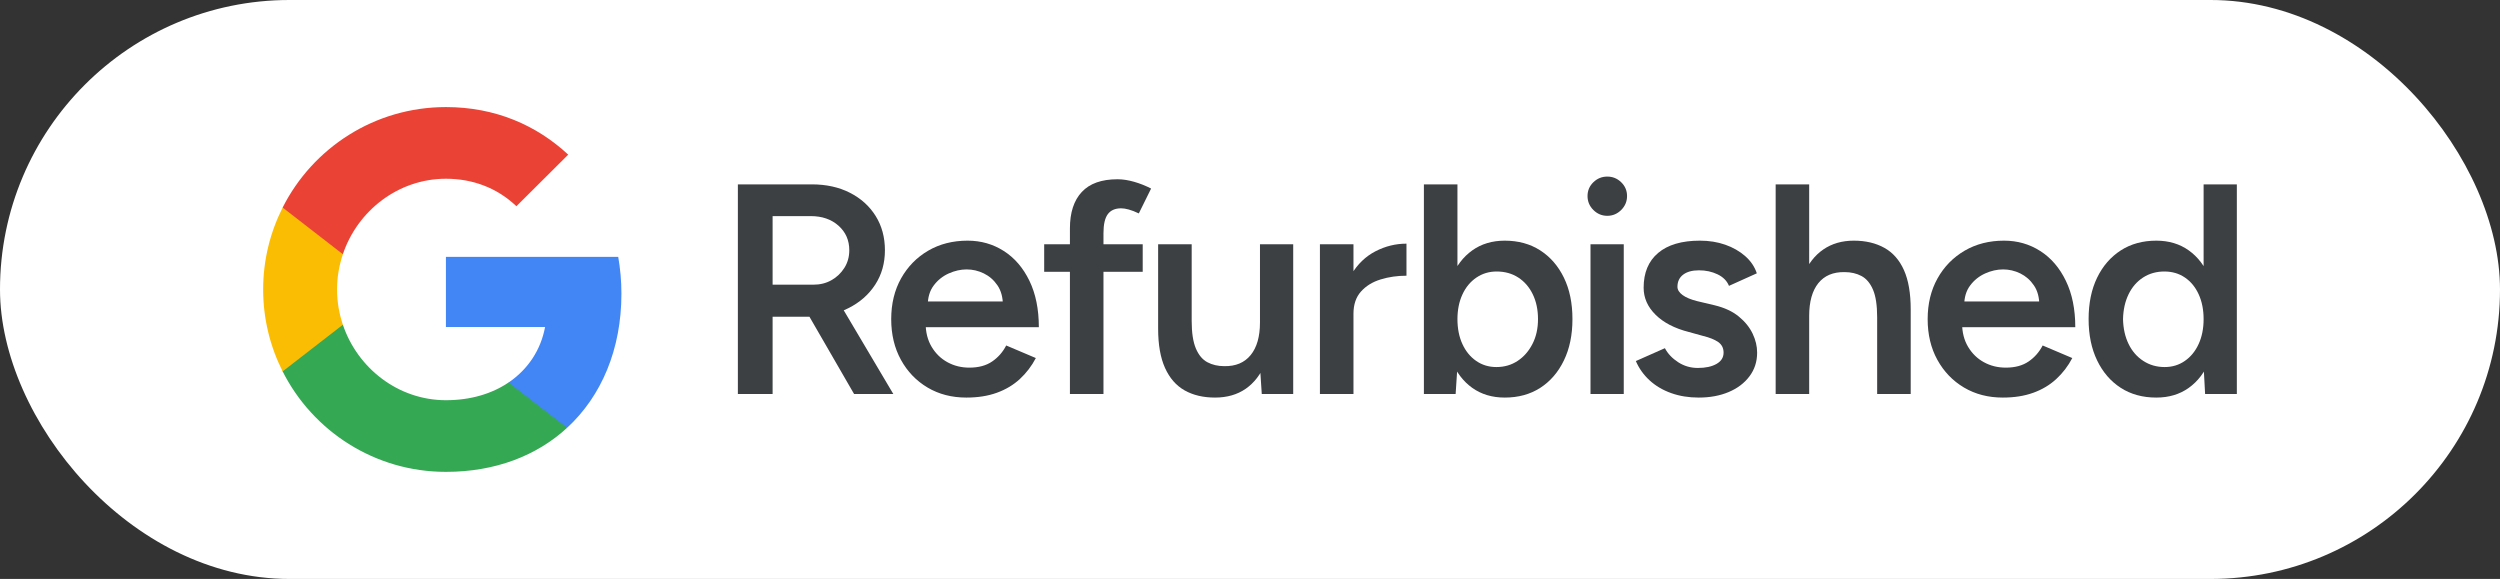
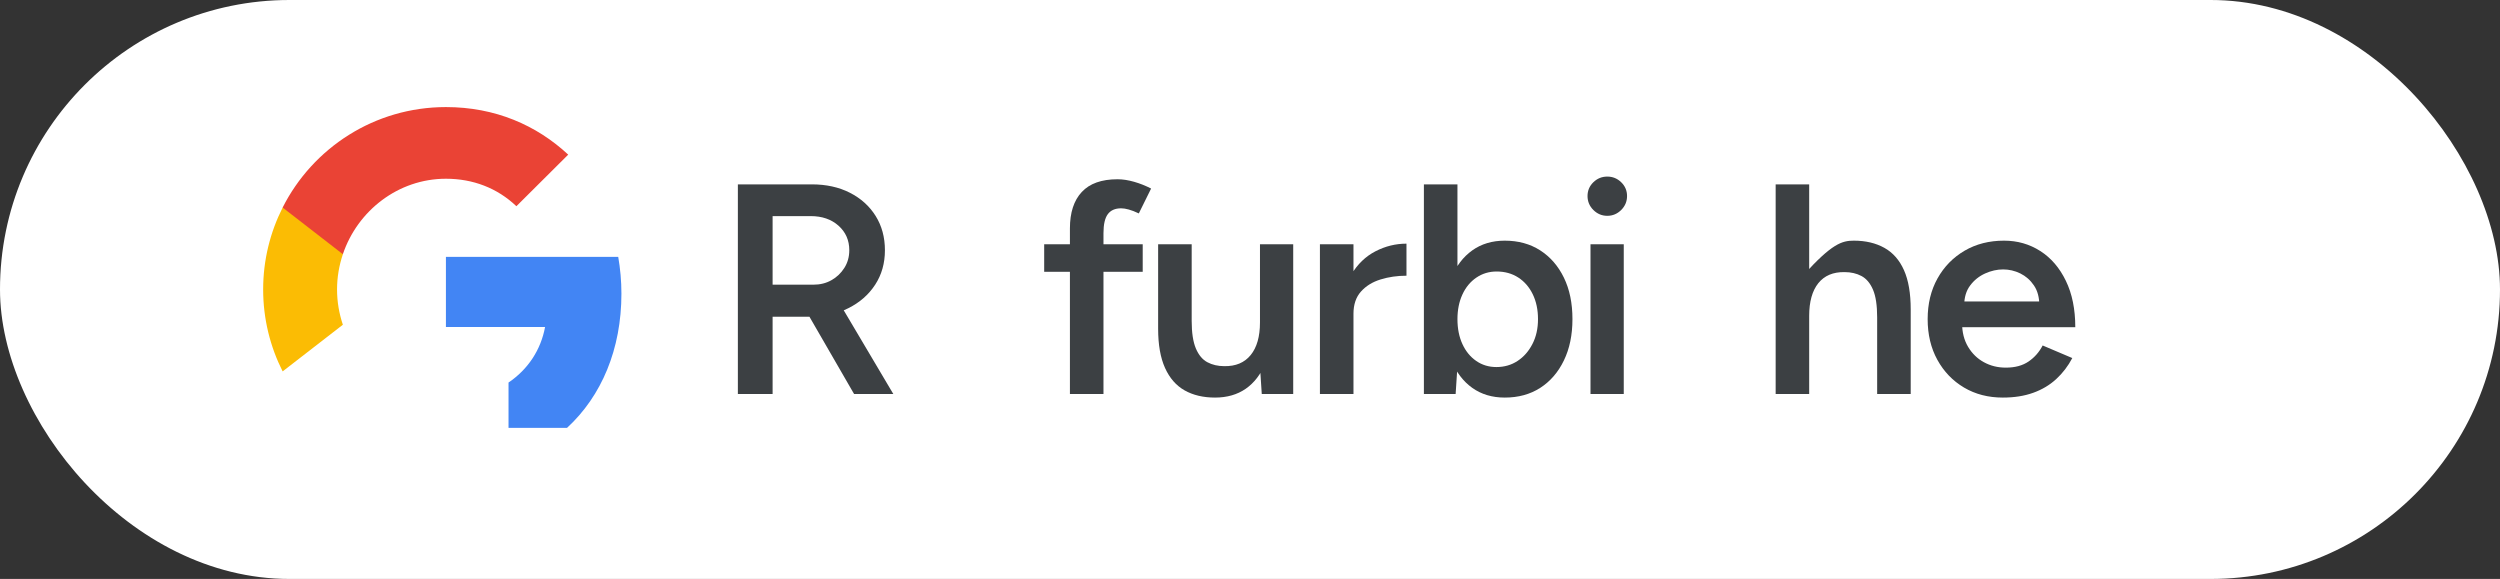
<svg xmlns="http://www.w3.org/2000/svg" width="95" height="22" viewBox="0 0 95 22" fill="none">
  <rect x="0" y="0" width="95" height="22" fill="#333333" stroke="none" />
  <rect width="95" height="22" rx="11" fill="white" />
  <g clip-path="url(#clip0_1842_4574)">
    <path d="M28.039 14.972V7.006H30.85C31.396 7.006 31.878 7.112 32.295 7.324C32.713 7.537 33.039 7.831 33.274 8.206C33.509 8.582 33.627 9.016 33.627 9.509C33.627 10.002 33.504 10.439 33.257 10.818C33.01 11.197 32.671 11.495 32.238 11.711C31.806 11.928 31.317 12.036 30.77 12.036H29.359V14.972H28.039ZM29.359 10.818H30.907C31.165 10.818 31.394 10.761 31.595 10.647C31.797 10.534 31.96 10.378 32.085 10.181C32.21 9.984 32.273 9.76 32.273 9.509C32.273 9.13 32.136 8.819 31.863 8.576C31.59 8.333 31.237 8.212 30.805 8.212H29.359V10.818ZM32.455 14.972L30.588 11.74L31.613 11.034L33.946 14.972H32.455Z" fill="#3C4043" />
-     <path d="M36.722 15.108C36.168 15.108 35.677 14.981 35.248 14.727C34.82 14.473 34.482 14.122 34.236 13.674C33.989 13.227 33.866 12.711 33.866 12.127C33.866 11.543 33.991 11.027 34.241 10.579C34.492 10.132 34.835 9.781 35.271 9.526C35.707 9.272 36.206 9.145 36.768 9.145C37.276 9.145 37.735 9.276 38.145 9.538C38.554 9.799 38.879 10.177 39.118 10.67C39.357 11.163 39.476 11.751 39.476 12.434H35.004L35.174 12.275C35.174 12.624 35.25 12.925 35.402 13.179C35.554 13.434 35.755 13.629 36.005 13.765C36.255 13.902 36.532 13.97 36.836 13.97C37.185 13.97 37.473 13.893 37.701 13.737C37.928 13.582 38.107 13.379 38.236 13.128L39.362 13.606C39.203 13.91 39 14.175 38.754 14.403C38.507 14.63 38.215 14.805 37.877 14.926C37.54 15.048 37.155 15.108 36.722 15.108ZM35.254 11.614L35.072 11.455H38.281L38.111 11.614C38.111 11.304 38.042 11.047 37.906 10.847C37.769 10.645 37.596 10.494 37.388 10.391C37.179 10.289 36.961 10.238 36.733 10.238C36.506 10.238 36.278 10.289 36.051 10.391C35.823 10.494 35.633 10.645 35.482 10.847C35.33 11.047 35.254 11.304 35.254 11.614Z" fill="#3C4043" />
    <path d="M39.679 10.329V9.282H43.423V10.329H39.679ZM40.657 14.972V8.679C40.657 8.079 40.807 7.618 41.107 7.296C41.407 6.973 41.86 6.812 42.467 6.812C42.664 6.812 42.875 6.845 43.099 6.909C43.322 6.973 43.537 7.059 43.742 7.165L43.275 8.11C43.131 8.041 43.004 7.992 42.894 7.962C42.784 7.931 42.687 7.916 42.603 7.916C42.376 7.916 42.207 7.99 42.097 8.138C41.987 8.286 41.932 8.527 41.932 8.861V14.972H40.657Z" fill="#3C4043" />
    <path d="M44.009 12.195V9.282H45.284V12.195H44.009ZM45.284 12.195C45.284 12.643 45.337 12.992 45.443 13.242C45.549 13.492 45.695 13.667 45.881 13.765C46.067 13.864 46.282 13.914 46.524 13.914C46.957 13.921 47.291 13.781 47.526 13.492C47.761 13.204 47.879 12.791 47.879 12.252H48.357C48.357 12.851 48.267 13.366 48.089 13.794C47.911 14.223 47.66 14.549 47.338 14.773C47.016 14.996 46.627 15.108 46.172 15.108C45.724 15.108 45.339 15.017 45.016 14.835C44.694 14.653 44.446 14.369 44.271 13.982C44.096 13.595 44.009 13.098 44.009 12.491V12.195H45.284ZM47.947 14.972L47.879 13.925V9.282H49.142V14.972H47.947Z" fill="#3C4043" />
    <path d="M50.157 14.972V9.282H51.432V14.972H50.157ZM50.999 11.944C50.999 11.33 51.117 10.826 51.352 10.431C51.587 10.037 51.893 9.742 52.268 9.549C52.644 9.355 53.036 9.259 53.446 9.259V10.477C53.097 10.477 52.769 10.524 52.462 10.619C52.154 10.714 51.906 10.867 51.716 11.08C51.527 11.292 51.432 11.573 51.432 11.922L50.999 11.944Z" fill="#3C4043" />
    <path d="M54.108 14.972V7.006H55.383V13.914L55.314 14.972H54.108ZM57.181 15.108C56.703 15.108 56.291 14.985 55.946 14.739C55.6 14.492 55.337 14.145 55.155 13.697C54.973 13.25 54.882 12.726 54.882 12.127C54.882 11.52 54.973 10.995 55.155 10.551C55.337 10.107 55.6 9.762 55.946 9.515C56.291 9.269 56.703 9.145 57.181 9.145C57.697 9.145 58.146 9.269 58.529 9.515C58.912 9.762 59.212 10.107 59.428 10.551C59.645 10.995 59.753 11.52 59.753 12.127C59.753 12.726 59.645 13.25 59.428 13.697C59.212 14.145 58.912 14.492 58.529 14.739C58.146 14.985 57.697 15.108 57.181 15.108ZM56.862 13.948C57.165 13.948 57.435 13.87 57.67 13.714C57.905 13.559 58.093 13.345 58.233 13.071C58.374 12.798 58.444 12.483 58.444 12.127C58.444 11.77 58.377 11.455 58.245 11.182C58.112 10.909 57.928 10.697 57.693 10.545C57.457 10.393 57.184 10.317 56.873 10.317C56.585 10.317 56.327 10.395 56.099 10.551C55.872 10.706 55.695 10.92 55.57 11.194C55.445 11.467 55.383 11.778 55.383 12.127C55.383 12.483 55.445 12.798 55.57 13.071C55.695 13.345 55.87 13.559 56.094 13.714C56.318 13.87 56.574 13.948 56.862 13.948Z" fill="#3C4043" />
    <path d="M61.077 8.201C60.872 8.201 60.696 8.126 60.547 7.979C60.4 7.831 60.326 7.654 60.326 7.449C60.326 7.245 60.4 7.07 60.547 6.926C60.696 6.782 60.872 6.71 61.077 6.71C61.282 6.71 61.458 6.782 61.606 6.926C61.754 7.07 61.828 7.245 61.828 7.449C61.828 7.654 61.754 7.831 61.606 7.979C61.458 8.126 61.282 8.201 61.077 8.201ZM60.439 14.972V9.282H61.703V14.972H60.439Z" fill="#3C4043" />
-     <path d="M64.551 15.108C64.172 15.108 63.823 15.052 63.505 14.938C63.186 14.824 62.913 14.663 62.685 14.454C62.458 14.245 62.283 14.001 62.162 13.72L63.266 13.231C63.379 13.443 63.548 13.621 63.772 13.765C63.996 13.91 64.244 13.982 64.517 13.982C64.813 13.982 65.05 13.931 65.229 13.828C65.407 13.726 65.496 13.583 65.496 13.401C65.496 13.227 65.428 13.092 65.291 12.997C65.155 12.902 64.961 12.825 64.711 12.764L64.176 12.616C63.637 12.479 63.216 12.261 62.913 11.962C62.609 11.662 62.458 11.319 62.458 10.932C62.458 10.363 62.641 9.923 63.009 9.612C63.377 9.301 63.907 9.145 64.597 9.145C64.946 9.145 65.266 9.196 65.559 9.299C65.851 9.401 66.103 9.545 66.316 9.731C66.528 9.917 66.676 10.135 66.759 10.386L65.701 10.863C65.625 10.674 65.481 10.528 65.268 10.425C65.056 10.323 64.821 10.272 64.563 10.272C64.305 10.272 64.104 10.327 63.96 10.437C63.816 10.547 63.743 10.7 63.743 10.898C63.743 11.011 63.808 11.116 63.937 11.211C64.066 11.306 64.252 11.383 64.495 11.444L65.166 11.603C65.538 11.694 65.841 11.836 66.076 12.03C66.312 12.223 66.486 12.44 66.6 12.679C66.714 12.918 66.771 13.159 66.771 13.401C66.771 13.743 66.674 14.043 66.48 14.3C66.287 14.558 66.023 14.758 65.689 14.898C65.356 15.038 64.976 15.108 64.551 15.108Z" fill="#3C4043" />
-     <path d="M67.475 14.972V7.006H68.749V14.972H67.475ZM71.332 12.059C71.332 11.603 71.279 11.252 71.173 11.006C71.067 10.759 70.921 10.587 70.735 10.488C70.549 10.389 70.335 10.34 70.092 10.34C69.66 10.333 69.328 10.473 69.096 10.761C68.865 11.05 68.749 11.463 68.749 12.002H68.26C68.26 11.402 68.349 10.888 68.527 10.46C68.706 10.031 68.958 9.705 69.284 9.481C69.61 9.257 69.997 9.145 70.445 9.145C70.892 9.145 71.279 9.236 71.606 9.418C71.932 9.6 72.18 9.883 72.351 10.266C72.522 10.649 72.607 11.148 72.607 11.763V12.059H71.332ZM71.332 14.972V12.059H72.607V14.972H71.332Z" fill="#3C4043" />
+     <path d="M67.475 14.972V7.006H68.749V14.972H67.475ZM71.332 12.059C71.332 11.603 71.279 11.252 71.173 11.006C71.067 10.759 70.921 10.587 70.735 10.488C70.549 10.389 70.335 10.34 70.092 10.34C69.66 10.333 69.328 10.473 69.096 10.761C68.865 11.05 68.749 11.463 68.749 12.002H68.26C68.26 11.402 68.349 10.888 68.527 10.46C69.61 9.257 69.997 9.145 70.445 9.145C70.892 9.145 71.279 9.236 71.606 9.418C71.932 9.6 72.18 9.883 72.351 10.266C72.522 10.649 72.607 11.148 72.607 11.763V12.059H71.332ZM71.332 14.972V12.059H72.607V14.972H71.332Z" fill="#3C4043" />
    <path d="M76.107 15.108C75.553 15.108 75.062 14.981 74.633 14.727C74.204 14.473 73.867 14.122 73.62 13.674C73.374 13.227 73.251 12.711 73.251 12.127C73.251 11.543 73.376 11.027 73.626 10.579C73.876 10.132 74.22 9.781 74.656 9.526C75.092 9.272 75.591 9.145 76.153 9.145C76.661 9.145 77.12 9.276 77.529 9.538C77.939 9.799 78.264 10.177 78.502 10.67C78.742 11.163 78.861 11.751 78.861 12.434H74.388L74.559 12.275C74.559 12.624 74.635 12.925 74.787 13.179C74.939 13.434 75.14 13.629 75.39 13.765C75.64 13.902 75.917 13.97 76.221 13.97C76.57 13.97 76.858 13.893 77.086 13.737C77.313 13.582 77.491 13.379 77.621 13.128L78.747 13.606C78.588 13.91 78.385 14.175 78.138 14.403C77.892 14.63 77.6 14.805 77.262 14.926C76.924 15.048 76.539 15.108 76.107 15.108ZM74.639 11.614L74.457 11.455H77.666L77.495 11.614C77.495 11.304 77.427 11.047 77.29 10.847C77.154 10.645 76.981 10.494 76.773 10.391C76.564 10.289 76.346 10.238 76.118 10.238C75.891 10.238 75.663 10.289 75.436 10.391C75.208 10.494 75.018 10.645 74.867 10.847C74.715 11.047 74.639 11.304 74.639 11.614Z" fill="#3C4043" />
-     <path d="M81.939 15.108C81.423 15.108 80.973 14.985 80.59 14.739C80.207 14.492 79.907 14.145 79.691 13.697C79.475 13.25 79.367 12.726 79.367 12.127C79.367 11.52 79.475 10.995 79.691 10.551C79.907 10.107 80.207 9.762 80.59 9.515C80.973 9.269 81.423 9.145 81.939 9.145C82.417 9.145 82.828 9.269 83.173 9.515C83.519 9.762 83.782 10.107 83.964 10.551C84.146 10.995 84.237 11.52 84.237 12.127C84.237 12.726 84.146 13.25 83.964 13.697C83.782 14.145 83.519 14.492 83.173 14.739C82.828 14.985 82.417 15.108 81.939 15.108ZM82.257 13.948C82.546 13.948 82.802 13.87 83.025 13.714C83.249 13.559 83.424 13.345 83.549 13.071C83.674 12.798 83.737 12.483 83.737 12.127C83.737 11.77 83.674 11.455 83.549 11.182C83.424 10.909 83.249 10.697 83.025 10.545C82.802 10.393 82.542 10.317 82.246 10.317C81.942 10.317 81.673 10.393 81.438 10.545C81.203 10.697 81.019 10.909 80.886 11.182C80.753 11.455 80.683 11.77 80.675 12.127C80.683 12.483 80.753 12.798 80.886 13.071C81.019 13.345 81.205 13.559 81.444 13.714C81.683 13.87 81.954 13.948 82.257 13.948ZM83.794 14.972L83.737 13.914V7.006H85V14.972H83.794Z" fill="#3C4043" />
    <path d="M23.614 11.157C23.614 10.673 23.57 10.209 23.493 9.762H16.945V12.425H20.713C20.552 13.296 20.063 14.037 19.324 14.536V16.258H21.548C22.859 15.051 23.614 13.267 23.614 11.158V11.157Z" fill="#4285F4" />
-     <path d="M19.324 14.536C18.698 14.959 17.891 15.208 16.945 15.208C15.128 15.208 13.584 13.987 13.029 12.34H10.74V14.113C11.883 16.377 14.232 17.931 16.945 17.931C18.82 17.931 20.398 17.316 21.549 16.258L19.325 14.536C19.325 14.536 19.324 14.536 19.324 14.536Z" fill="#34A853" />
    <path d="M12.808 11C12.808 10.534 12.887 10.083 13.029 9.661V7.888H10.74C10.268 8.823 10 9.88 10 11C10 12.12 10.268 13.177 10.74 14.113L13.029 12.34C12.887 11.917 12.808 11.467 12.808 11.001V11Z" fill="#FBBC04" />
    <path d="M16.945 6.792C17.974 6.792 18.896 7.145 19.623 7.836L21.592 5.876C20.388 4.756 18.818 4.069 16.945 4.069C14.231 4.069 11.883 5.623 10.74 7.887L13.029 9.66C13.584 8.013 15.127 6.792 16.945 6.792Z" fill="#EA4335" />
  </g>
  <defs>
    <clipPath id="clip0_1842_4574">
      <rect width="75" height="13.862" fill="white" transform="translate(10 4.069)" />
    </clipPath>
  </defs>
</svg>